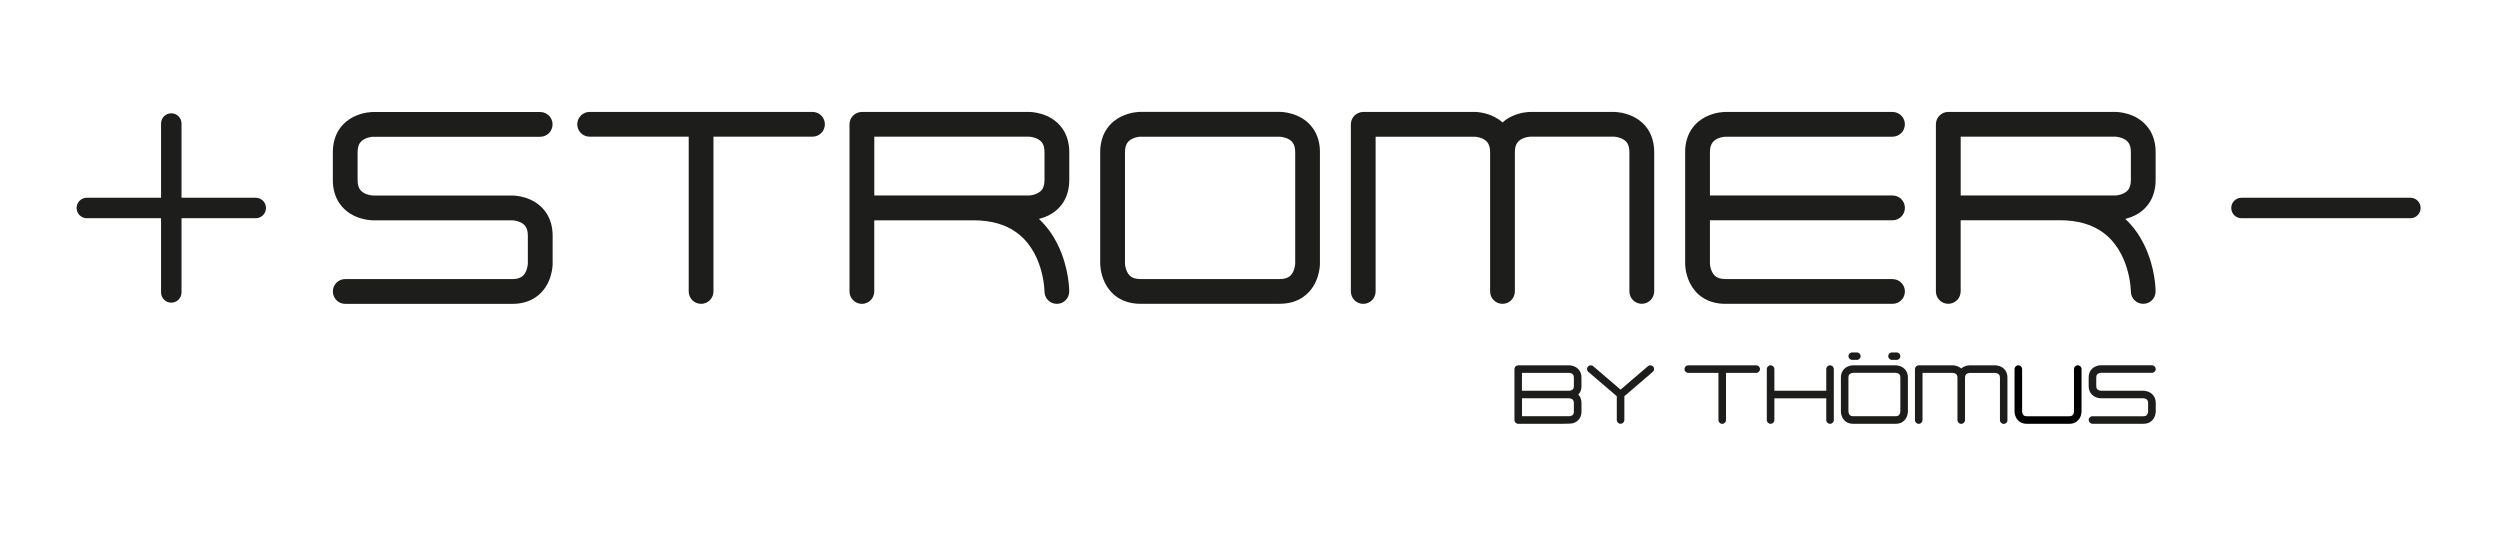
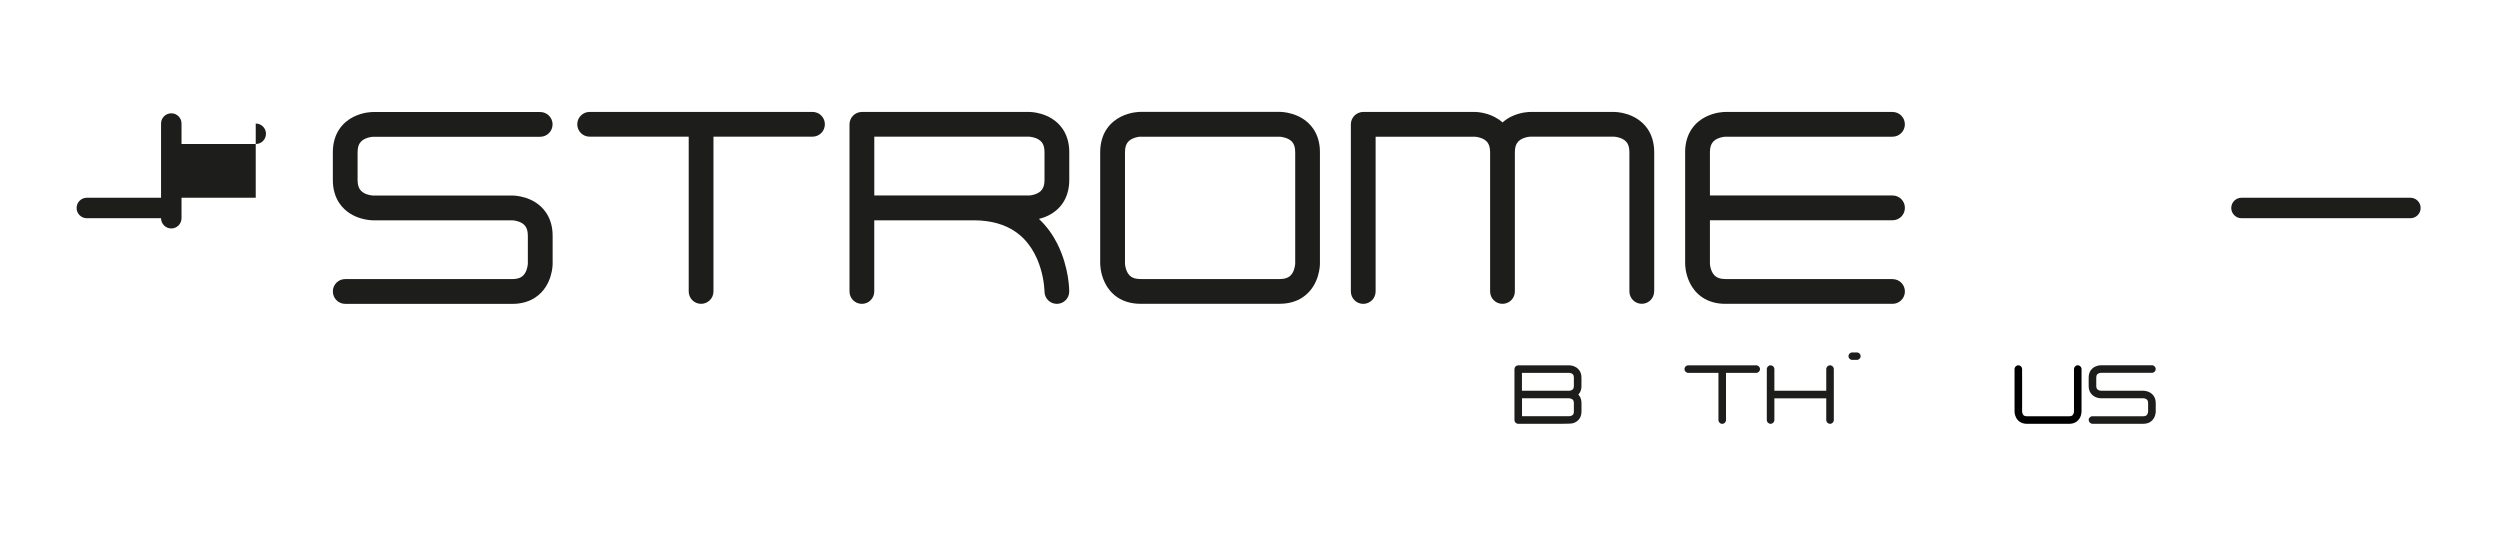
<svg xmlns="http://www.w3.org/2000/svg" id="Ebene_1" data-name="Ebene 1" viewBox="0 0 793.7 170.08">
  <defs>
    <style>
      .cls-1 {
        fill: #1d1d1b;
      }
    </style>
  </defs>
  <g>
    <path class="cls-1" d="M105.67,92.52c0-2.17,1.76-3.92,3.93-3.92h53.06c1.47,0,2.26-.32,2.82-.65.56-.34.95-.79,1.28-1.36.64-1.07.82-2.63.82-2.89h0v-8.85c0-1.46-.31-2.26-.65-2.82-.34-.56-.78-.94-1.36-1.27-1.07-.64-2.63-.81-2.9-.82h0s-.03,0-.03,0h-44.19s-.08,0-.12,0c-.46-.01-1.92-.07-3.81-.63-2.08-.62-4.86-1.94-6.81-4.85-1.29-1.92-2.05-4.44-2.04-7.29v-8.84c-.01-2.86.75-5.38,2.04-7.29,1.28-1.92,2.98-3.18,4.55-3.96,3.16-1.55,5.85-1.5,6.18-1.52h53.06c2.17,0,3.93,1.76,3.93,3.93s-1.76,3.93-3.93,3.93h-53.08c-.07,0-.19.01-.35.03-.32.04-.8.12-1.3.27-1.04.32-1.98.86-2.52,1.68-.37.57-.71,1.37-.72,2.93v8.84c0,1.46.32,2.26.65,2.82.34.55.79.94,1.37,1.28,1.07.64,2.63.81,2.9.81.03,0,.03,0,.03,0h44.19c.25,0,1.82,0,3.93.63,2.07.62,4.86,1.94,6.81,4.85,1.29,1.92,2.05,4.44,2.04,7.29,0,0,0,5.9,0,8.85,0,.24,0,1.81-.63,3.92-.62,2.08-1.94,4.86-4.85,6.81-1.92,1.29-4.44,2.05-7.3,2.04h-53.06c-2.17,0-3.93-1.76-3.93-3.93" />
    <path class="cls-1" d="M257.95,35.53h-70.75c-2.17,0-3.93,1.76-3.93,3.93s1.76,3.93,3.93,3.93h31.45v49.13c0,2.18,1.76,3.94,3.93,3.94s3.93-1.76,3.93-3.94v-49.13h31.44c2.17,0,3.93-1.76,3.93-3.93s-1.76-3.93-3.93-3.93" />
    <path class="cls-1" d="M406.29,96.45h-44.22c-2.86,0-5.37-.75-7.29-2.04-1.92-1.28-3.18-2.99-3.96-4.55-1.55-3.16-1.5-5.85-1.53-6.18v-35.38c0-2.86.75-5.38,2.04-7.3,1.28-1.92,2.99-3.18,4.55-3.96,3.16-1.55,5.85-1.5,6.18-1.52h44.22c.25,0,1.82,0,3.93.63,2.07.62,4.86,1.94,6.8,4.84,1.29,1.92,2.06,4.43,2.04,7.3v35.38c0,.24,0,1.82-.63,3.92-.62,2.08-1.95,4.86-4.85,6.81-1.9,1.28-4.39,2.04-7.23,2.04-.02,0-.04,0-.06,0M362.05,43.39c-.07,0-.19.01-.35.03-.32.04-.8.12-1.3.27-1.04.32-1.98.86-2.52,1.69-.37.57-.72,1.37-.72,2.93v35.39c0,.06.01.18.03.35.04.32.12.8.27,1.3.31,1.03.85,1.98,1.68,2.52.57.37,1.37.71,2.93.72h44.22c1.46,0,2.26-.32,2.82-.65.56-.34.95-.79,1.28-1.36.63-1.07.81-2.63.81-2.89v-35.38c0-1.47-.32-2.26-.65-2.82-.34-.56-.79-.94-1.37-1.27-1.07-.64-2.62-.81-2.9-.82h-44.23Z" />
    <path class="cls-1" d="M525.18,92.52v-44.21c0-2.86-.75-5.38-2.04-7.3-1.95-2.9-4.73-4.22-6.81-4.84-2.1-.63-3.68-.63-3.93-.63h-26.53c-.33.02-3.02-.03-6.18,1.52-.88.43-1.79,1.04-2.66,1.81-1.63-1.45-3.45-2.26-4.92-2.7-2.1-.63-3.68-.63-3.93-.63h-35.37c-1.03,0-2.05.42-2.79,1.15-.73.73-1.15,1.74-1.15,2.78v53.06c0,2.18,1.76,3.94,3.93,3.94s3.93-1.76,3.93-3.94v-49.13h31.41s.03,0,.03,0c.28,0,1.82.17,2.9.82.57.33,1.02.72,1.36,1.27.33.56.64,1.36.65,2.82v14.5c0,13,0,29.71,0,29.71,0,2.18,1.75,3.94,3.93,3.94s3.93-1.76,3.93-3.94v-44.21c0-1.56.35-2.37.72-2.93.54-.83,1.48-1.37,2.52-1.69.5-.15.98-.23,1.3-.27.16-.02.28-.03.35-.03h.02s26.5,0,26.5,0h.03c.27,0,1.83.17,2.9.82.57.33,1.02.72,1.37,1.27.33.56.64,1.36.65,2.82v44.21c0,2.18,1.76,3.94,3.93,3.94s3.93-1.76,3.93-3.94" />
    <path class="cls-1" d="M600.84,88.59h-53.06c-1.56-.01-2.36-.36-2.93-.72-.83-.54-1.37-1.49-1.69-2.52-.15-.5-.23-.98-.26-1.3-.02-.17-.03-.29-.03-.35v-13.77h57.97c2.17,0,3.93-1.76,3.93-3.94s-1.76-3.93-3.93-3.93h-57.97v-13.75c0-1.56.35-2.36.72-2.93.54-.83,1.48-1.37,2.52-1.68.5-.15.98-.23,1.3-.27.17-.02.28-.03.35-.03h.01s53.06,0,53.06,0c2.17,0,3.93-1.76,3.93-3.93s-1.76-3.93-3.93-3.93h-53.06c-.33.02-3.02-.03-6.18,1.52-1.57.78-3.27,2.04-4.55,3.96-1.29,1.92-2.06,4.43-2.04,7.29v35.38c.02.32-.03,3.02,1.52,6.18.78,1.56,2.03,3.27,3.96,4.55,1.9,1.28,4.39,2.04,7.23,2.04.02,0,.05,0,.07,0h53.06c2.17,0,3.93-1.76,3.93-3.93s-1.76-3.92-3.93-3.92" />
    <path class="cls-1" d="M335.74,77.5c-1.37-2.74-3.28-5.54-5.9-8,.91-.22,1.94-.56,3.04-1.1,1.56-.78,3.27-2.04,4.55-3.96,1.29-1.92,2.05-4.44,2.04-7.29v-8.84c.01-2.86-.75-5.38-2.04-7.3-1.95-2.9-4.73-4.22-6.81-4.84-2.1-.63-3.68-.63-3.93-.63h-53.06c-1.03,0-2.04.42-2.78,1.15-.73.73-1.15,1.74-1.15,2.78v53.06c0,2.18,1.76,3.94,3.93,3.94s3.93-1.76,3.93-3.94v-22.59h31.45c5.99,0,10.1,1.46,13.15,3.48,4.56,3.03,6.97,7.71,8.21,11.85.62,2.06.93,3.94,1.08,5.27.08.66.11,1.2.13,1.54,0,.17.01.3.02.38v.07c0,2.18,1.76,3.94,3.93,3.94s3.93-1.76,3.93-3.94h0c-.02-.32.03-7.44-3.73-15.02M277.56,43.39h49.13c.28,0,1.83.17,2.9.82.58.33,1.02.72,1.37,1.27.34.56.64,1.36.65,2.82,0,5.89,0,8.83,0,8.84-.01,1.57-.35,2.36-.72,2.94-.54.83-1.49,1.37-2.52,1.68-.5.15-.98.23-1.31.27-.16.02-.28.03-.35.03h-.02s-.08,0-.12,0h-17.49s-.04,0-.07,0c0,0-.01,0-.02,0h-31.42v-18.67Z" />
-     <path class="cls-1" d="M682.33,64.44c1.29-1.92,2.05-4.44,2.04-7.29v-8.84c.02-2.86-.75-5.38-2.04-7.3-1.95-2.9-4.73-4.23-6.8-4.84-2.11-.63-3.68-.63-3.92-.64h-53.07c-1.03,0-2.05.42-2.78,1.15-.73.73-1.15,1.75-1.15,2.78v53.06c0,2.17,1.76,3.93,3.93,3.93s3.93-1.76,3.93-3.93v-22.6h31.43s0,0,0,0c5.99,0,10.1,1.45,13.16,3.48,4.56,3.03,6.96,7.71,8.21,11.85.62,2.06.93,3.94,1.09,5.27.07.67.11,1.2.13,1.55,0,.17,0,.3.01.38v.07c0,2.18,1.76,3.94,3.93,3.94s3.93-1.76,3.93-3.94c-.02-.32.03-7.44-3.73-15.02-1.36-2.74-3.28-5.54-5.9-8,.91-.22,1.94-.56,3.04-1.1,1.57-.78,3.27-2.04,4.56-3.96M676.51,57.14c-.01,1.56-.36,2.36-.72,2.94-.54.82-1.49,1.36-2.52,1.68-.5.15-.98.23-1.3.27-.17.02-.29.03-.35.03h-.01s-.09,0-.13,0h-17.49s-.04,0-.07,0c0,0-.01,0-.02,0h-31.42v-18.67h49.13c.27,0,1.82.18,2.89.82.58.33,1.03.72,1.36,1.27.34.56.64,1.36.65,2.82,0,5.89,0,8.83,0,8.84" />
-     <path class="cls-1" d="M81.19,62.78h-23.56v-23.56c0-1.79-1.45-3.25-3.25-3.25s-3.25,1.46-3.25,3.25v23.56h-23.56c-1.79,0-3.25,1.45-3.25,3.25s1.46,3.25,3.25,3.25h23.56v23.56c0,1.79,1.46,3.25,3.25,3.25s3.25-1.46,3.25-3.25v-23.56h23.56c1.8,0,3.25-1.45,3.25-3.25s-1.45-3.25-3.25-3.25" />
+     <path class="cls-1" d="M81.19,62.78h-23.56v-23.56c0-1.79-1.45-3.25-3.25-3.25s-3.25,1.46-3.25,3.25v23.56h-23.56c-1.79,0-3.25,1.45-3.25,3.25s1.46,3.25,3.25,3.25h23.56c0,1.79,1.46,3.25,3.25,3.25s3.25-1.46,3.25-3.25v-23.56h23.56c1.8,0,3.25-1.45,3.25-3.25s-1.45-3.25-3.25-3.25" />
    <path class="cls-1" d="M765.26,69.28h-53.63c-1.79,0-3.25-1.45-3.25-3.25s1.46-3.25,3.25-3.25h53.63c1.79,0,3.25,1.46,3.25,3.25s-1.46,3.25-3.25,3.25" />
  </g>
  <path class="cls-1" d="M502.08,122.57v-2.7c0-.87-.23-1.64-.62-2.22-.6-.88-1.44-1.29-2.07-1.48-.64-.19-1.12-.19-1.2-.19h-16.18c-.32,0-.62.13-.85.35-.22.22-.35.53-.35.85v16.17c0,.66.54,1.2,1.2,1.2h10.79c1.83,0,5.72.01,6.35-.13.28-.07.6-.17.93-.33.48-.24,1-.62,1.39-1.21.39-.59.62-1.35.62-2.23v-2.69c0-.87-.23-1.64-.62-2.22-.12-.18-.25-.33-.39-.47.14-.14.27-.3.39-.48.39-.58.62-1.35.62-2.22ZM483.2,118.37h14.98c.08,0,.56.05.88.25.18.1.31.22.41.39.1.17.2.42.2.86,0,1.8,0,2.69,0,2.7,0,.48-.11.72-.22.89-.16.25-.45.42-.77.51-.15.05-.3.07-.4.08-.05,0-.08,0-.11,0h-14.98v-5.69ZM499.68,130.65c0,.48-.11.72-.22.9-.16.25-.45.42-.77.51-.15.05-.3.07-.4.08-.05,0-.08,0-.11,0h0s-.03,0-.04,0h-5.33s-.01,0-.02,0c0,0,0,0,0,0h-9.58v-5.69h9.58s0,0,0,0c.55,0,1.3,0,2.08,0h3.31c.08,0,.56.06.88.25.18.1.31.22.41.39.1.17.2.41.2.86,0,1.8,0,2.69,0,2.69Z" />
  <path class="cls-1" d="M557.56,115.98h-21.57c-.66,0-1.2.54-1.2,1.2s.54,1.2,1.2,1.2h9.58v14.98c0,.66.54,1.2,1.2,1.2s1.2-.54,1.2-1.2v-14.98h9.59c.66,0,1.2-.54,1.2-1.2s-.53-1.2-1.2-1.2Z" />
-   <path class="cls-1" d="M601.83,134.55h-13.48c-.87,0-1.64-.23-2.23-.62h0c-.59-.39-.97-.91-1.21-1.39h0c-.47-.96-.46-1.78-.46-1.89h0v-10.78c0-.87.23-1.64.62-2.22h0c.39-.58.91-.97,1.39-1.21h0c.96-.47,1.78-.46,1.88-.46h13.48c.08,0,.55,0,1.2.19h0c.63.19,1.48.59,2.08,1.48h0c.39.58.62,1.35.62,2.22h0v10.78c0,.08,0,.56-.19,1.2h0c-.19.63-.59,1.48-1.48,2.08h0c-.58.39-1.34.62-2.21.62h-.02ZM588.34,118.37s-.06,0-.11.01h0c-.1.01-.25.04-.4.08h0c-.32.1-.61.26-.77.51h0c-.12.17-.22.42-.22.89h0v10.78h0s0,.06.01.11h0c.01.1.04.25.08.4h0c.09.32.26.6.51.77h0c.17.11.42.22.9.22h13.48c.45,0,.69-.1.86-.2h0c.17-.11.29-.24.39-.42h0c.19-.33.25-.8.25-.89h0v-10.78h0c0-.45-.1-.69-.2-.86h0c-.1-.17-.24-.29-.41-.39h0c-.33-.2-.8-.25-.88-.25h-13.49Z" />
-   <path class="cls-1" d="M637.32,133.35v-13.48c0-.87-.23-1.64-.62-2.22-.59-.88-1.44-1.29-2.07-1.48-.64-.19-1.12-.19-1.2-.19h-8.09c-.1,0-.92,0-1.88.46-.27.13-.55.32-.81.55-.5-.44-1.05-.69-1.5-.82-.64-.19-1.12-.19-1.2-.19h-10.79c-.32,0-.62.13-.85.35-.22.22-.35.53-.35.85v16.18c0,.66.54,1.2,1.2,1.2s1.2-.54,1.2-1.2v-14.98h9.59c.08,0,.55.05.88.25.18.1.31.22.42.39.1.17.2.42.2.86v13.48c0,.66.54,1.2,1.2,1.2s1.2-.54,1.2-1.2v-13.47s0,0,0,0c0-.48.11-.72.22-.89.16-.25.45-.42.77-.51.15-.04.3-.07.4-.08.05,0,.08,0,.11-.01h8.09c.09,0,.56.05.88.25.18.1.31.22.42.39.1.17.2.42.2.86v13.48c0,.66.54,1.2,1.2,1.2s1.2-.54,1.2-1.2h0Z" />
  <g>
    <polygon points="641.97 129.04 641.98 129.04 641.98 119.86 641.97 119.87 641.97 129.04" />
    <path d="M658.45,119.87s0-.05,0-.08v9.24s0,.02,0,.03v-9.2h0Z" />
    <path d="M660.85,119.86v-2.69c0-.66-.54-1.2-1.2-1.2-.36,0-.68.17-.9.42-.18.21-.3.48-.3.78v2.62s0,.05,0,.08h0v10.78c0,.08-.05.56-.25.89-.1.17-.22.31-.39.42-.17.1-.41.2-.86.2h-13.48c-.48,0-.72-.11-.89-.22-.25-.16-.42-.45-.51-.77-.05-.15-.07-.3-.08-.4,0-.05,0-.09-.01-.11h0v-10.79s0,0,0,0v-2.69c0-.3-.11-.57-.29-.78-.22-.25-.54-.42-.91-.42-.66,0-1.2.54-1.2,1.2v11.86s0,.01,0,.02v1.59c0,.1,0,.92.47,1.89.24.48.62,1,1.21,1.39.58.39,1.35.62,2.22.62h13.5c.86,0,1.62-.23,2.2-.62.88-.6,1.29-1.44,1.48-2.08.19-.64.19-1.12.19-1.2v-10.78h0Z" />
  </g>
  <path class="cls-1" d="M663.1,133.35c0-.66.54-1.2,1.2-1.2h16.18c.45,0,.69-.1.86-.2h0c.17-.11.29-.24.39-.42h0c.2-.33.25-.8.25-.89h0v-1.69h0v-1.01h0c0-.45-.09-.69-.2-.86h0c-.11-.17-.24-.29-.42-.39h0c-.33-.2-.8-.25-.88-.25h-.01c-1.35,0-4.71,0-7.74,0h-5.73s-.02,0-.04,0h0c-.14,0-.58-.02-1.16-.19h0c-.63-.19-1.48-.59-2.07-1.48h0c-.39-.58-.63-1.35-.62-2.22h0v-2.7h0c0-.87.23-1.64.62-2.22h0c.39-.59.91-.97,1.39-1.21h0c.96-.47,1.78-.46,1.89-.46h16.18c.66,0,1.2.54,1.2,1.2h0c0,.66-.54,1.2-1.2,1.2h-16.18s-.05,0-.1.01h0c-.1.01-.24.04-.4.08h0c-.32.1-.61.26-.77.51h0c-.11.17-.22.42-.22.89h0v2.7h0c0,.45.1.69.2.86h0c.1.17.24.29.42.39h0c.33.19.8.25.88.25h13.48c.08,0,.56,0,1.2.2h0c.63.19,1.48.59,2.08,1.48h0c.39.58.62,1.35.62,2.22h0v2.69h0c0,.08,0,.56-.19,1.2h0c-.19.63-.59,1.48-1.48,2.08h0c-.58.39-1.35.62-2.22.62h-16.18c-.66,0-1.2-.54-1.2-1.2h0Z" />
  <path class="cls-1" d="M589.52,111.89c.66,0,1.19.53,1.19,1.19h0c0,.65-.53,1.18-1.19,1.18h-1.47c-.66,0-1.19-.53-1.19-1.18h0c0-.66.53-1.19,1.19-1.19h1.47Z" />
-   <path class="cls-1" d="M602.14,111.89c.65,0,1.19.53,1.19,1.19h0c0,.65-.53,1.18-1.19,1.18h-1.47c-.66,0-1.19-.53-1.19-1.18h0c0-.66.53-1.19,1.19-1.19h1.47Z" />
-   <path class="cls-1" d="M524.85,116.39c-.43-.5-1.18-.56-1.67-.13l-8.68,7.44-8.69-7.44c-.5-.43-1.25-.37-1.67.13-.43.5-.37,1.25.13,1.67l9.03,7.73v7.55c0,.66.54,1.2,1.2,1.2s1.2-.54,1.2-1.2v-7.55l9.03-7.74c.5-.43.56-1.17.13-1.67Z" />
  <path class="cls-1" d="M581,115.98c-.66,0-1.2.54-1.2,1.2v6.88h-16.47v-6.88c0-.66-.54-1.2-1.2-1.2s-1.2.54-1.2,1.2v16.17c0,.66.54,1.2,1.2,1.2s1.2-.54,1.2-1.2v-6.89h16.47v6.89c0,.66.54,1.2,1.2,1.2s1.2-.54,1.2-1.2v-16.17c0-.66-.54-1.2-1.2-1.2Z" />
</svg>